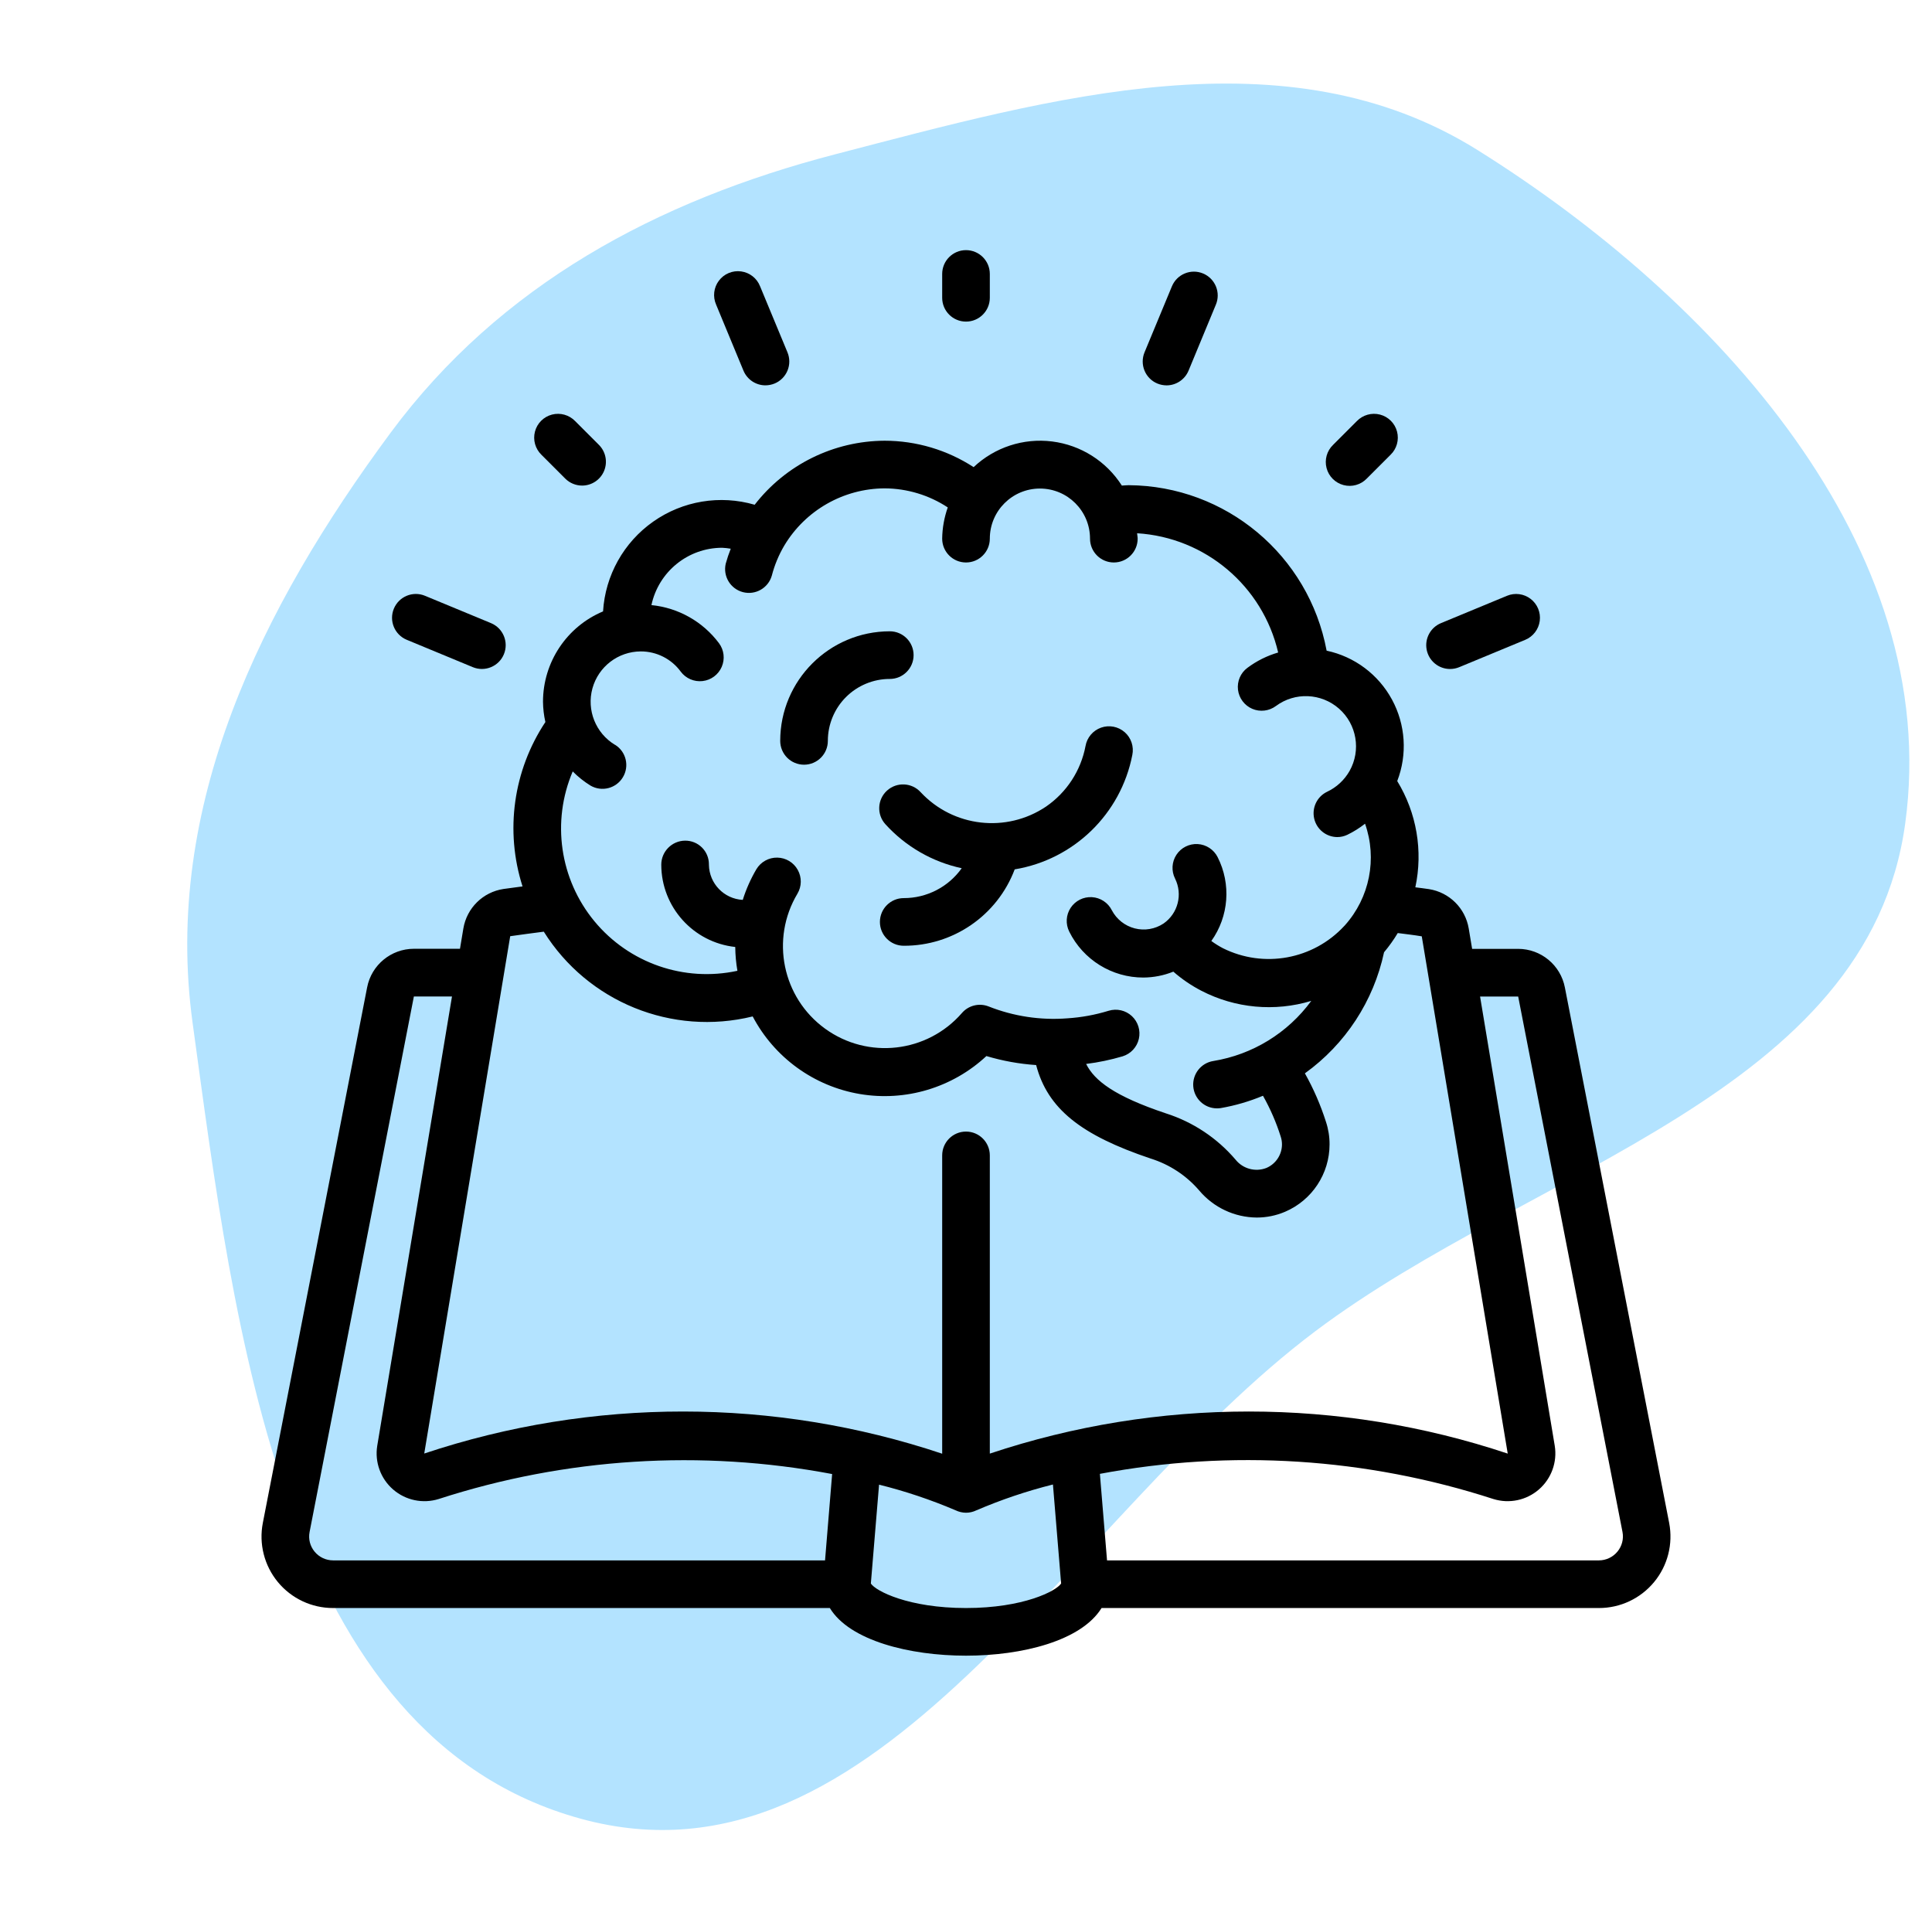
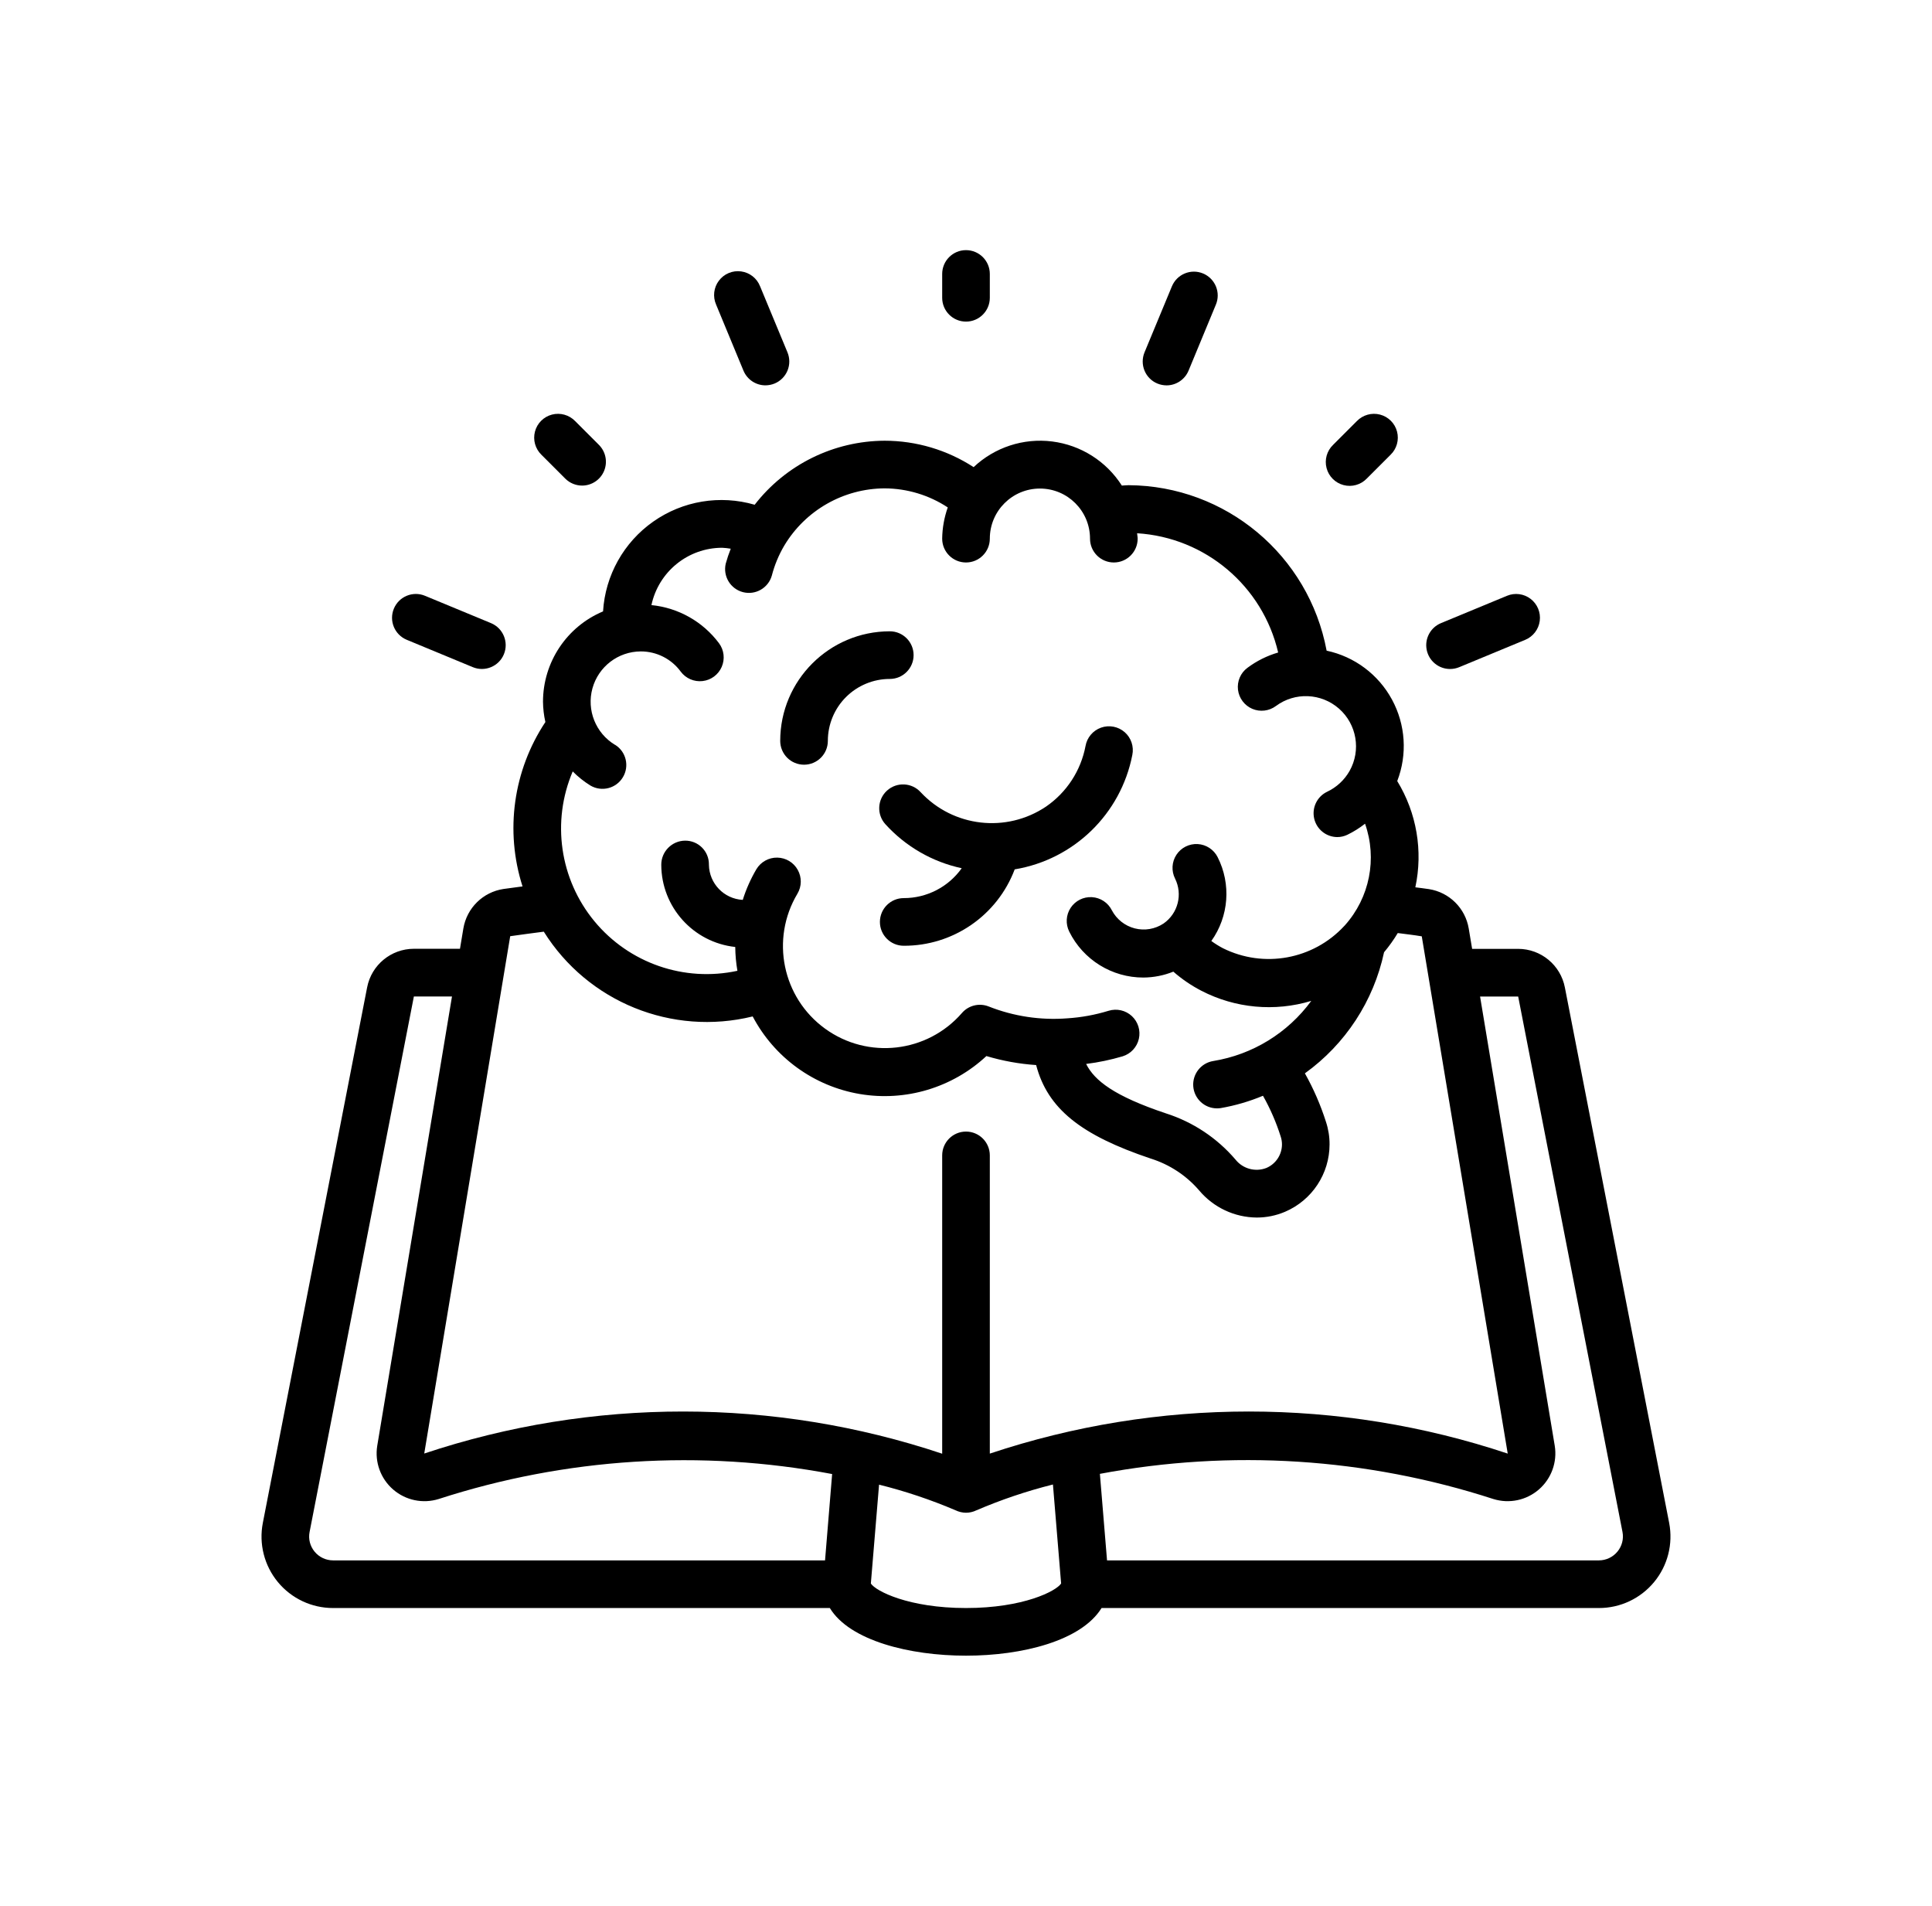
<svg xmlns="http://www.w3.org/2000/svg" width="73" height="72" viewBox="0 0 73 72" fill="none">
  <g clip-path="url(#clip0_1_143)">
-     <path fill-rule="evenodd" clip-rule="evenodd" d="M14.76 16.347C18.892 10.764 24.823 7.581 31.547 5.832C39.786 3.689 48.605 1.153 55.827 5.668C64.793 11.273 73.424 20.648 71.987 31.116C70.587 41.329 57.949 44.096 49.706 50.287C40.363 57.305 33.215 71.805 21.94 68.709C10.623 65.601 8.87 50.257 7.276 38.635C6.156 30.464 9.856 22.975 14.76 16.347Z" fill="#B3E3FF" />
    <g clip-path="url(#clip1_1_143)">
      <g clip-path="url(#clip2_1_143)">
        <g clip-path="url(#clip3_1_143)">
          <path d="M59.129 37.308C58.966 36.46 58.225 35.848 57.362 35.847H55.624L55.496 35.081C55.369 34.312 54.763 33.711 53.992 33.59C53.821 33.563 53.648 33.545 53.478 33.522C53.773 32.145 53.528 30.709 52.794 29.508C53.182 28.503 53.11 27.377 52.596 26.43C52.083 25.482 51.18 24.806 50.126 24.582C49.452 20.975 46.314 18.352 42.644 18.33C42.554 18.33 42.474 18.342 42.389 18.345C41.802 17.424 40.836 16.813 39.752 16.678C38.669 16.543 37.582 16.899 36.788 17.648C35.788 16.998 34.62 16.651 33.427 16.65C31.505 16.658 29.693 17.55 28.515 19.069C27.207 18.688 25.796 18.922 24.682 19.706C23.567 20.489 22.869 21.738 22.786 23.098C21.412 23.675 20.518 25.02 20.517 26.511C20.52 26.769 20.55 27.026 20.607 27.278C19.392 29.11 19.074 31.394 19.744 33.488C19.503 33.522 19.256 33.551 19.024 33.585C18.249 33.702 17.638 34.303 17.508 35.076L17.38 35.844H15.638C14.777 35.845 14.036 36.456 13.872 37.301L9.931 57.535C9.777 58.328 9.986 59.147 10.5 59.77C11.014 60.392 11.78 60.752 12.587 60.75H31.355C32.101 61.98 34.365 62.55 36.5 62.55C38.612 62.55 40.855 61.993 41.622 60.75H60.413C61.22 60.752 61.985 60.392 62.499 59.77C63.014 59.148 63.222 58.328 63.069 57.536L59.129 37.308ZM23.238 28.14C22.508 27.7 22.159 26.828 22.385 26.006C22.612 25.184 23.358 24.613 24.21 24.61C24.807 24.608 25.369 24.892 25.721 25.373C25.913 25.631 26.228 25.767 26.547 25.73C26.867 25.694 27.142 25.489 27.27 25.194C27.398 24.899 27.359 24.558 27.167 24.3C26.556 23.483 25.63 22.961 24.614 22.86C24.883 21.6 25.994 20.697 27.283 20.694C27.393 20.699 27.502 20.711 27.611 20.73C27.538 20.914 27.475 21.102 27.422 21.293C27.31 21.77 27.599 22.248 28.073 22.371C28.547 22.493 29.031 22.214 29.164 21.743C29.266 21.348 29.424 20.968 29.631 20.616C30.43 19.279 31.87 18.457 33.427 18.45C34.275 18.454 35.103 18.704 35.811 19.17C35.677 19.549 35.605 19.948 35.6 20.35C35.6 20.847 36.003 21.25 36.5 21.25C36.997 21.25 37.4 20.847 37.4 20.35C37.4 19.304 38.248 18.457 39.293 18.457C40.339 18.457 41.186 19.304 41.186 20.35C41.186 20.847 41.589 21.25 42.086 21.25C42.583 21.25 42.986 20.847 42.986 20.35C42.986 20.281 42.969 20.215 42.965 20.146C45.542 20.305 47.71 22.137 48.295 24.651C47.876 24.773 47.481 24.97 47.131 25.232C46.873 25.424 46.739 25.74 46.777 26.059C46.816 26.378 47.022 26.653 47.317 26.779C47.613 26.905 47.953 26.864 48.211 26.672C48.93 26.139 49.923 26.182 50.595 26.773C51.266 27.365 51.432 28.346 50.993 29.126C50.798 29.47 50.5 29.746 50.141 29.914C49.765 30.096 49.564 30.513 49.655 30.921C49.747 31.329 50.107 31.62 50.525 31.624C50.657 31.625 50.787 31.595 50.906 31.539C51.145 31.423 51.37 31.282 51.578 31.119C52.044 32.441 51.752 33.912 50.817 34.957L50.795 34.98C49.623 36.25 47.753 36.593 46.206 35.822C46.054 35.742 45.908 35.651 45.77 35.55C46.433 34.621 46.524 33.4 46.008 32.382C45.863 32.095 45.576 31.907 45.255 31.888C44.934 31.87 44.627 32.024 44.451 32.293C44.274 32.562 44.255 32.905 44.399 33.192C44.695 33.787 44.511 34.509 43.965 34.889C43.645 35.102 43.25 35.169 42.877 35.074C42.505 34.979 42.19 34.73 42.011 34.39C41.867 34.102 41.58 33.913 41.259 33.894C40.938 33.875 40.631 34.029 40.454 34.297C40.277 34.565 40.257 34.908 40.401 35.196C40.928 36.261 42.016 36.934 43.205 36.931C43.592 36.928 43.975 36.853 44.334 36.708C44.656 36.99 45.01 37.231 45.389 37.428C46.672 38.093 48.163 38.231 49.546 37.813C48.657 39.027 47.326 39.843 45.84 40.085C45.378 40.16 45.051 40.578 45.087 41.044C45.124 41.511 45.513 41.872 45.981 41.873C46.029 41.873 46.077 41.87 46.124 41.863C46.673 41.768 47.208 41.611 47.721 41.397C47.998 41.887 48.223 42.405 48.392 42.942C48.423 43.036 48.439 43.134 48.439 43.233C48.439 43.621 48.207 43.973 47.849 44.125C47.435 44.285 46.965 44.159 46.687 43.813C45.99 42.995 45.077 42.388 44.053 42.062C42.108 41.411 41.357 40.829 41.039 40.195C41.506 40.137 41.967 40.04 42.418 39.907C42.726 39.812 42.959 39.561 43.031 39.248C43.103 38.934 43.002 38.606 42.767 38.387C42.531 38.168 42.197 38.092 41.889 38.186C41.384 38.341 40.863 38.437 40.336 38.471C39.32 38.551 38.3 38.397 37.353 38.022C36.998 37.883 36.593 37.983 36.344 38.273C35.034 39.778 32.791 40.034 31.175 38.862C29.56 37.691 29.106 35.48 30.129 33.766C30.295 33.49 30.3 33.145 30.143 32.864C29.987 32.582 29.692 32.405 29.369 32.4C29.047 32.394 28.746 32.562 28.58 32.838C28.365 33.204 28.192 33.592 28.065 33.997C27.356 33.959 26.798 33.38 26.786 32.67V32.648C26.786 32.41 26.69 32.183 26.521 32.016C26.352 31.849 26.124 31.757 25.886 31.759C25.387 31.764 24.985 32.171 24.986 32.67C24.99 34.266 26.194 35.604 27.781 35.776C27.784 36.078 27.811 36.379 27.863 36.676C25.853 37.111 23.769 36.389 22.459 34.803C21.15 33.218 20.834 31.035 21.64 29.144C21.841 29.348 22.066 29.527 22.31 29.678C22.735 29.927 23.281 29.788 23.535 29.365C23.79 28.943 23.657 28.395 23.238 28.136V28.14ZM19.278 35.369C19.693 35.308 20.122 35.254 20.547 35.198C22.212 37.857 25.394 39.148 28.44 38.4C29.259 39.954 30.755 41.037 32.486 41.331C34.217 41.624 35.986 41.094 37.271 39.897C37.883 40.08 38.513 40.194 39.15 40.237C39.584 41.886 40.841 42.885 43.48 43.77C44.192 43.993 44.827 44.411 45.313 44.977C45.853 45.619 46.648 45.992 47.487 45.998C47.854 45.998 48.218 45.924 48.555 45.78C49.576 45.344 50.237 44.342 50.237 43.233C50.238 42.943 50.192 42.656 50.101 42.381C49.898 41.745 49.632 41.132 49.305 40.55C50.836 39.449 51.902 37.819 52.296 35.976C52.487 35.748 52.661 35.505 52.814 35.25C53.116 35.289 53.417 35.323 53.721 35.374L56.969 54.916C50.619 52.796 43.751 52.796 37.4 54.916V43.65C37.4 43.153 36.997 42.75 36.5 42.75C36.003 42.75 35.6 43.153 35.6 43.65V54.92C29.25 52.797 22.382 52.795 16.03 54.913L19.278 35.369ZM11.886 58.619C11.716 58.413 11.646 58.143 11.697 57.881L15.638 37.647H17.078L14.254 54.62C14.154 55.238 14.382 55.863 14.855 56.273C15.328 56.682 15.979 56.818 16.577 56.631C21.375 55.076 26.486 54.752 31.442 55.688L31.174 58.95H12.587C12.315 58.95 12.058 58.829 11.886 58.619ZM36.5 60.75C34.332 60.75 33.088 60.109 32.905 59.824L33.215 56.089C34.205 56.335 35.173 56.66 36.111 57.06C36.233 57.118 36.365 57.149 36.5 57.15C36.635 57.15 36.768 57.119 36.89 57.06C37.827 56.658 38.795 56.331 39.785 56.083L40.094 59.823C39.912 60.109 38.668 60.75 36.5 60.75V60.75ZM61.114 58.619C60.942 58.829 60.684 58.95 60.413 58.95H41.829L41.559 55.681C46.517 54.748 51.631 55.075 56.43 56.633C57.028 56.817 57.677 56.68 58.149 56.269C58.62 55.859 58.846 55.234 58.745 54.617L55.924 37.648H57.364L61.306 57.88C61.356 58.142 61.285 58.414 61.114 58.619V58.619Z" fill="black" />
          <path d="M33.517 29.867C33.149 30.2 33.12 30.769 33.453 31.137C34.217 31.98 35.226 32.562 36.338 32.801C35.834 33.51 35.017 33.931 34.147 33.93C33.65 33.93 33.247 34.333 33.247 34.83C33.247 35.327 33.65 35.73 34.147 35.73C36.01 35.737 37.682 34.587 38.34 32.844C40.578 32.473 42.35 30.75 42.784 28.524C42.851 28.205 42.74 27.875 42.496 27.661C42.251 27.447 41.909 27.381 41.602 27.49C41.296 27.599 41.071 27.865 41.016 28.185C40.84 29.114 40.304 29.935 39.526 30.471C38.028 31.479 36.02 31.25 34.788 29.93C34.455 29.562 33.886 29.534 33.517 29.867V29.867Z" fill="black" />
          <path d="M30.38 28.89C30.877 28.89 31.28 28.487 31.28 27.99C31.28 27.369 31.526 26.774 31.965 26.335C32.404 25.897 32.999 25.65 33.62 25.65C34.117 25.65 34.52 25.247 34.52 24.75C34.52 24.253 34.117 23.85 33.62 23.85C31.334 23.853 29.482 25.705 29.48 27.99C29.48 28.229 29.575 28.458 29.744 28.627C29.912 28.795 30.141 28.89 30.38 28.89V28.89Z" fill="black" />
          <path d="M37.4 11.25V10.35C37.4 9.853 36.997 9.45 36.5 9.45C36.003 9.45 35.6 9.853 35.6 10.35V11.25C35.6 11.747 36.003 12.15 36.5 12.15C36.997 12.15 37.4 11.747 37.4 11.25Z" fill="black" />
          <path d="M51.269 15.908L50.369 16.808C50.135 17.034 50.041 17.369 50.124 17.684C50.206 17.998 50.452 18.244 50.766 18.326C51.081 18.409 51.416 18.315 51.642 18.081L52.542 17.181C52.776 16.955 52.869 16.62 52.787 16.306C52.705 15.991 52.459 15.745 52.144 15.663C51.83 15.581 51.495 15.675 51.269 15.908Z" fill="black" />
          <path d="M21.995 18.345C22.359 18.345 22.687 18.125 22.826 17.789C22.965 17.453 22.888 17.066 22.631 16.808L21.731 15.908C21.505 15.675 21.17 15.581 20.856 15.663C20.541 15.745 20.295 15.991 20.213 16.306C20.131 16.62 20.224 16.955 20.458 17.181L21.358 18.081C21.527 18.25 21.756 18.345 21.995 18.345Z" fill="black" />
          <path d="M28.923 14.558C29.041 14.557 29.158 14.534 29.268 14.489C29.488 14.398 29.663 14.223 29.755 14.002C29.846 13.781 29.846 13.534 29.755 13.313L28.72 10.818C28.602 10.514 28.328 10.298 28.005 10.254C27.682 10.209 27.36 10.342 27.164 10.603C26.967 10.863 26.927 11.209 27.058 11.508L28.091 14.002C28.231 14.339 28.559 14.558 28.923 14.558V14.558Z" fill="black" />
          <path d="M45.455 10.331C44.996 10.141 44.47 10.359 44.28 10.818L43.245 13.313C43.154 13.534 43.154 13.782 43.245 14.002C43.336 14.223 43.511 14.399 43.732 14.49C43.842 14.535 43.959 14.558 44.077 14.559C44.441 14.559 44.769 14.339 44.909 14.003L45.942 11.508C46.034 11.288 46.034 11.04 45.943 10.819C45.851 10.598 45.676 10.422 45.455 10.331V10.331Z" fill="black" />
-           <path d="M54.792 25.274C54.911 25.274 55.028 25.25 55.137 25.205L57.631 24.172C57.928 24.049 58.137 23.776 58.179 23.457C58.221 23.139 58.09 22.822 57.835 22.626C57.58 22.43 57.24 22.385 56.943 22.508L54.448 23.541C54.05 23.705 53.823 24.128 53.907 24.55C53.991 24.972 54.362 25.275 54.792 25.274Z" fill="black" />
+           <path d="M54.792 25.274C54.911 25.274 55.028 25.25 55.137 25.205L57.631 24.172C57.928 24.049 58.137 23.776 58.179 23.457C58.221 23.139 58.09 22.822 57.835 22.626C57.58 22.43 57.24 22.385 56.943 22.508L54.448 23.541C54.05 23.705 53.823 24.128 53.907 24.55C53.991 24.972 54.362 25.275 54.792 25.274" fill="black" />
          <path d="M17.863 25.204C18.322 25.395 18.849 25.177 19.039 24.718C19.229 24.258 19.011 23.732 18.552 23.541L16.057 22.508C15.598 22.318 15.072 22.536 14.882 22.995C14.691 23.455 14.91 23.981 15.369 24.171L17.863 25.204Z" fill="black" />
        </g>
      </g>
    </g>
  </g>
  <defs>
    <clipPath id="clip0_1_143">
      <rect width="72" height="72" fill="white" transform="translate(0.5)" />
    </clipPath>
    <clipPath id="clip1_1_143">
      <rect width="54" height="54" fill="white" transform="translate(9.5 9)" />
    </clipPath>
    <clipPath id="clip2_1_143">
      <rect width="53.237" height="53.1" fill="white" transform="translate(9.881 9.45)" />
    </clipPath>
    <clipPath id="clip3_1_143">
      <rect width="53.237" height="53.1" fill="white" transform="translate(9.881 9.45)" />
    </clipPath>
  </defs>
</svg>